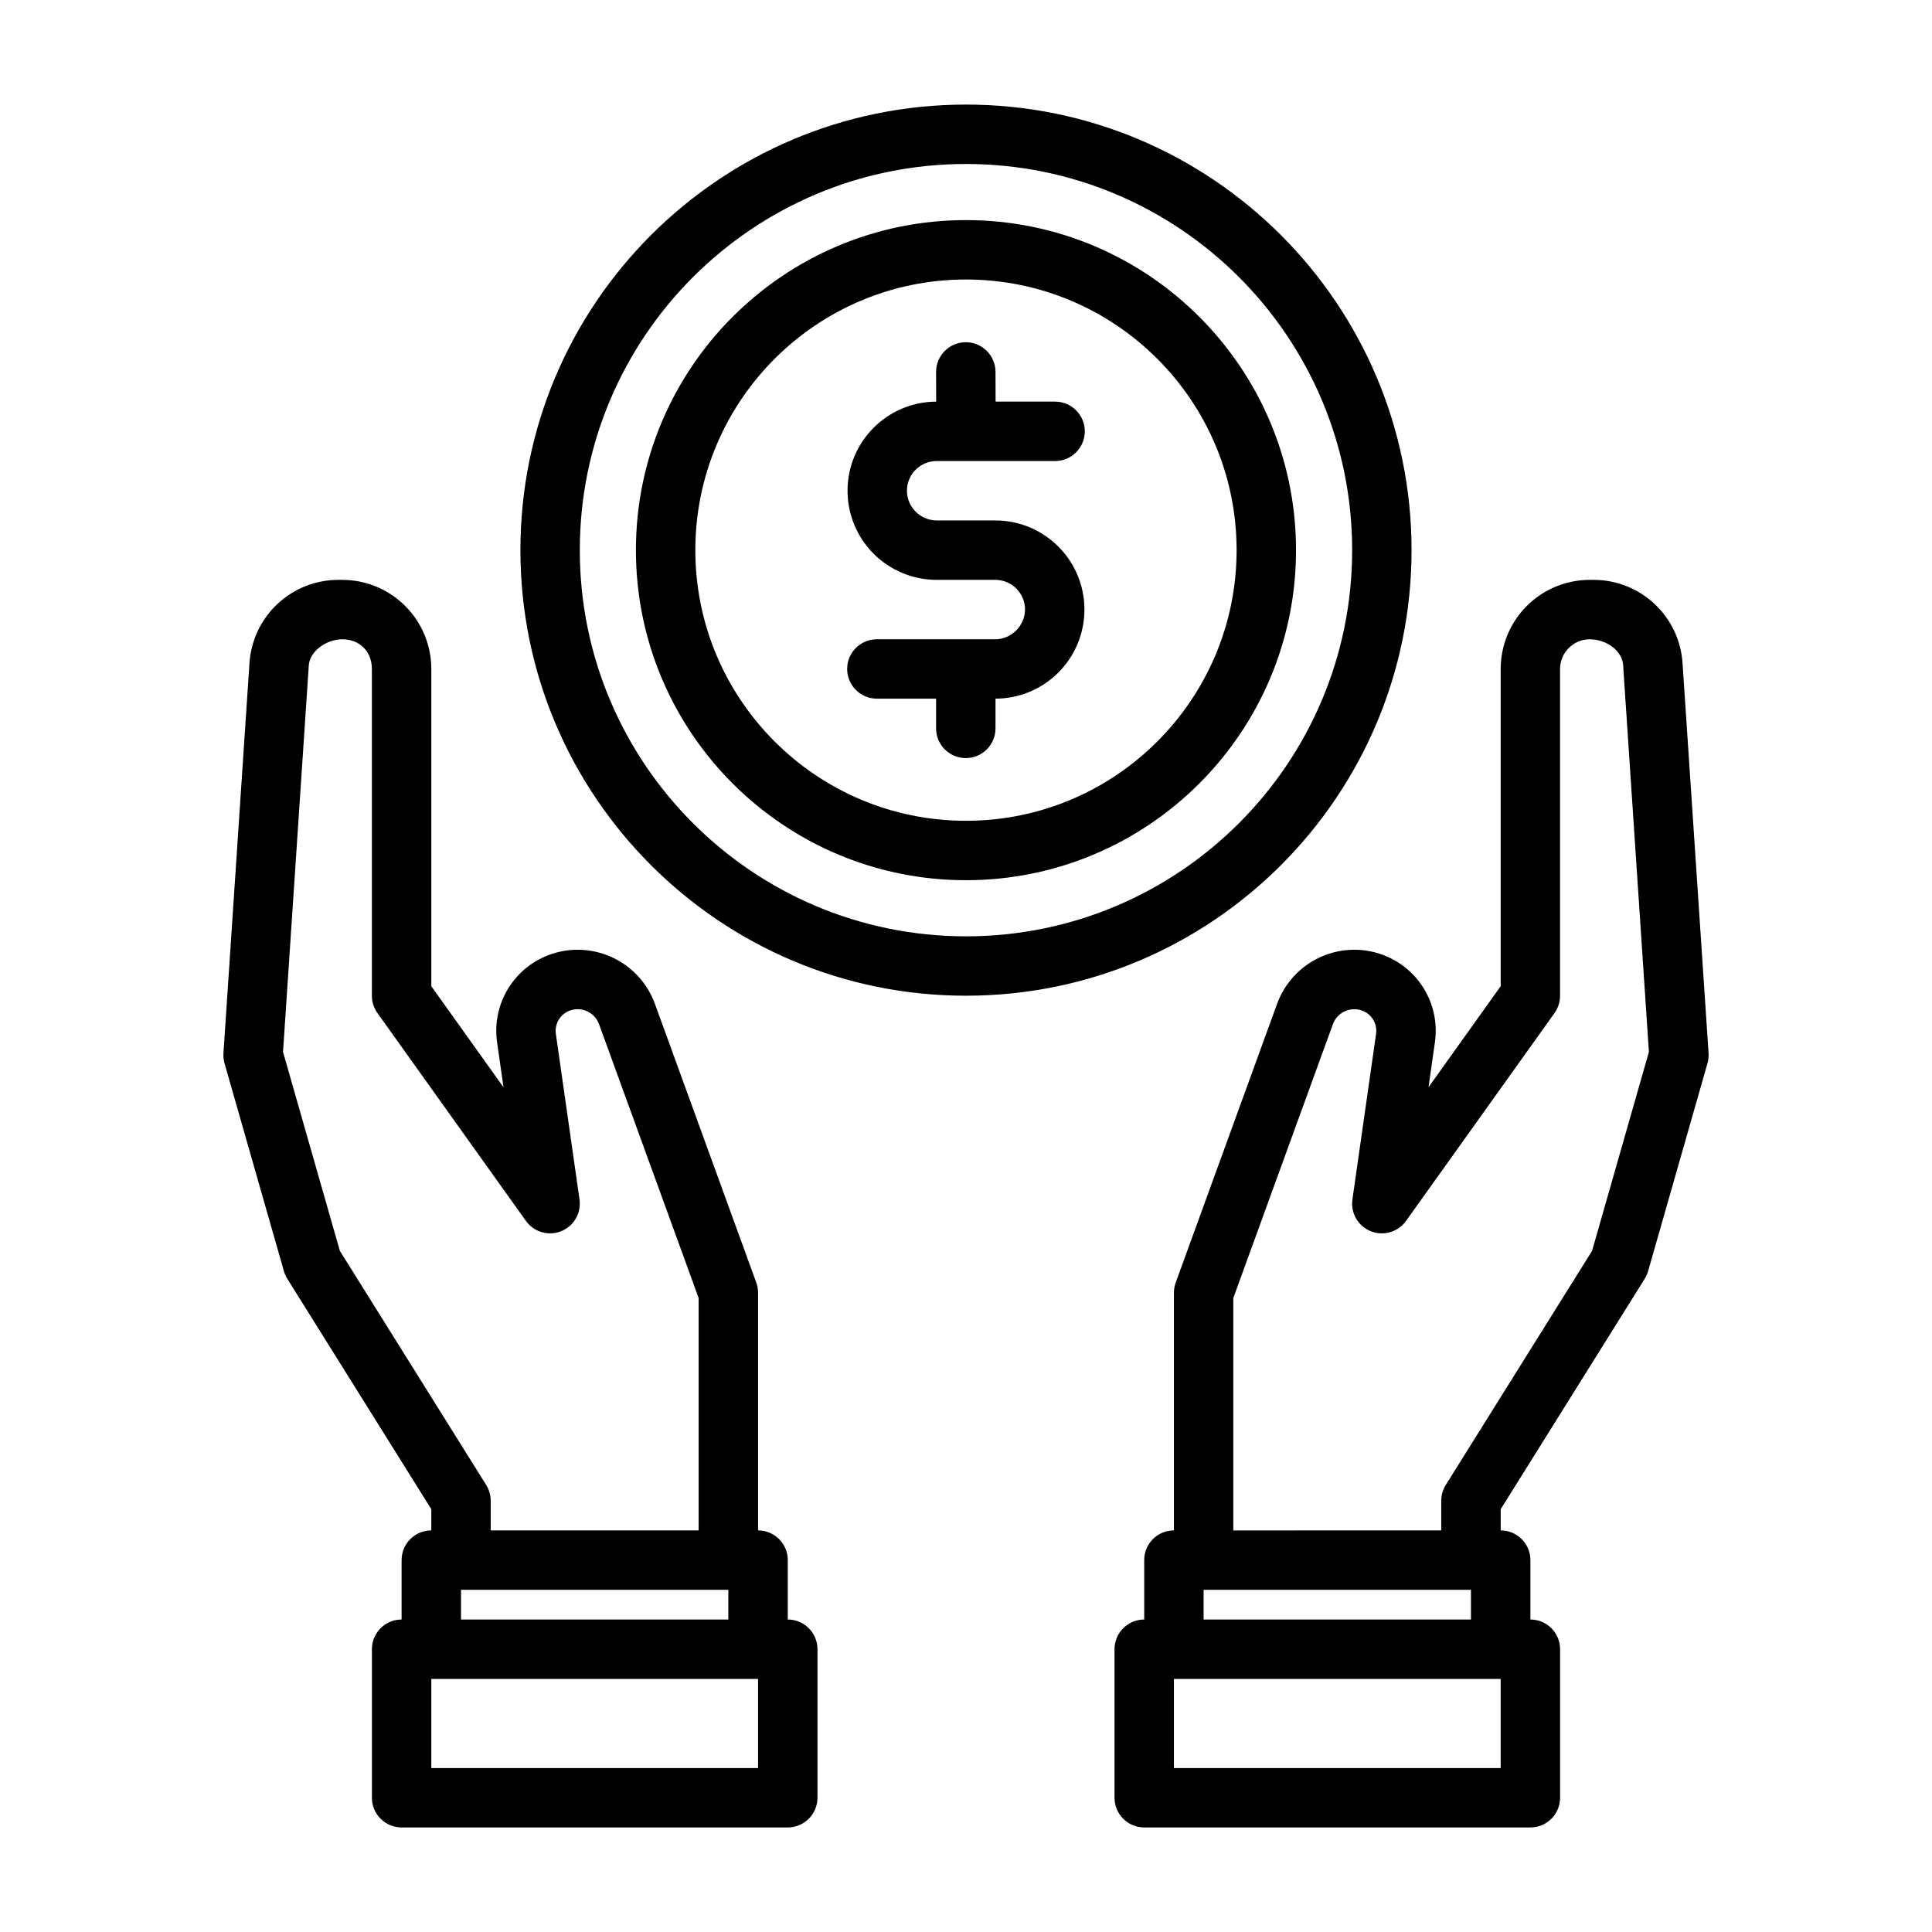
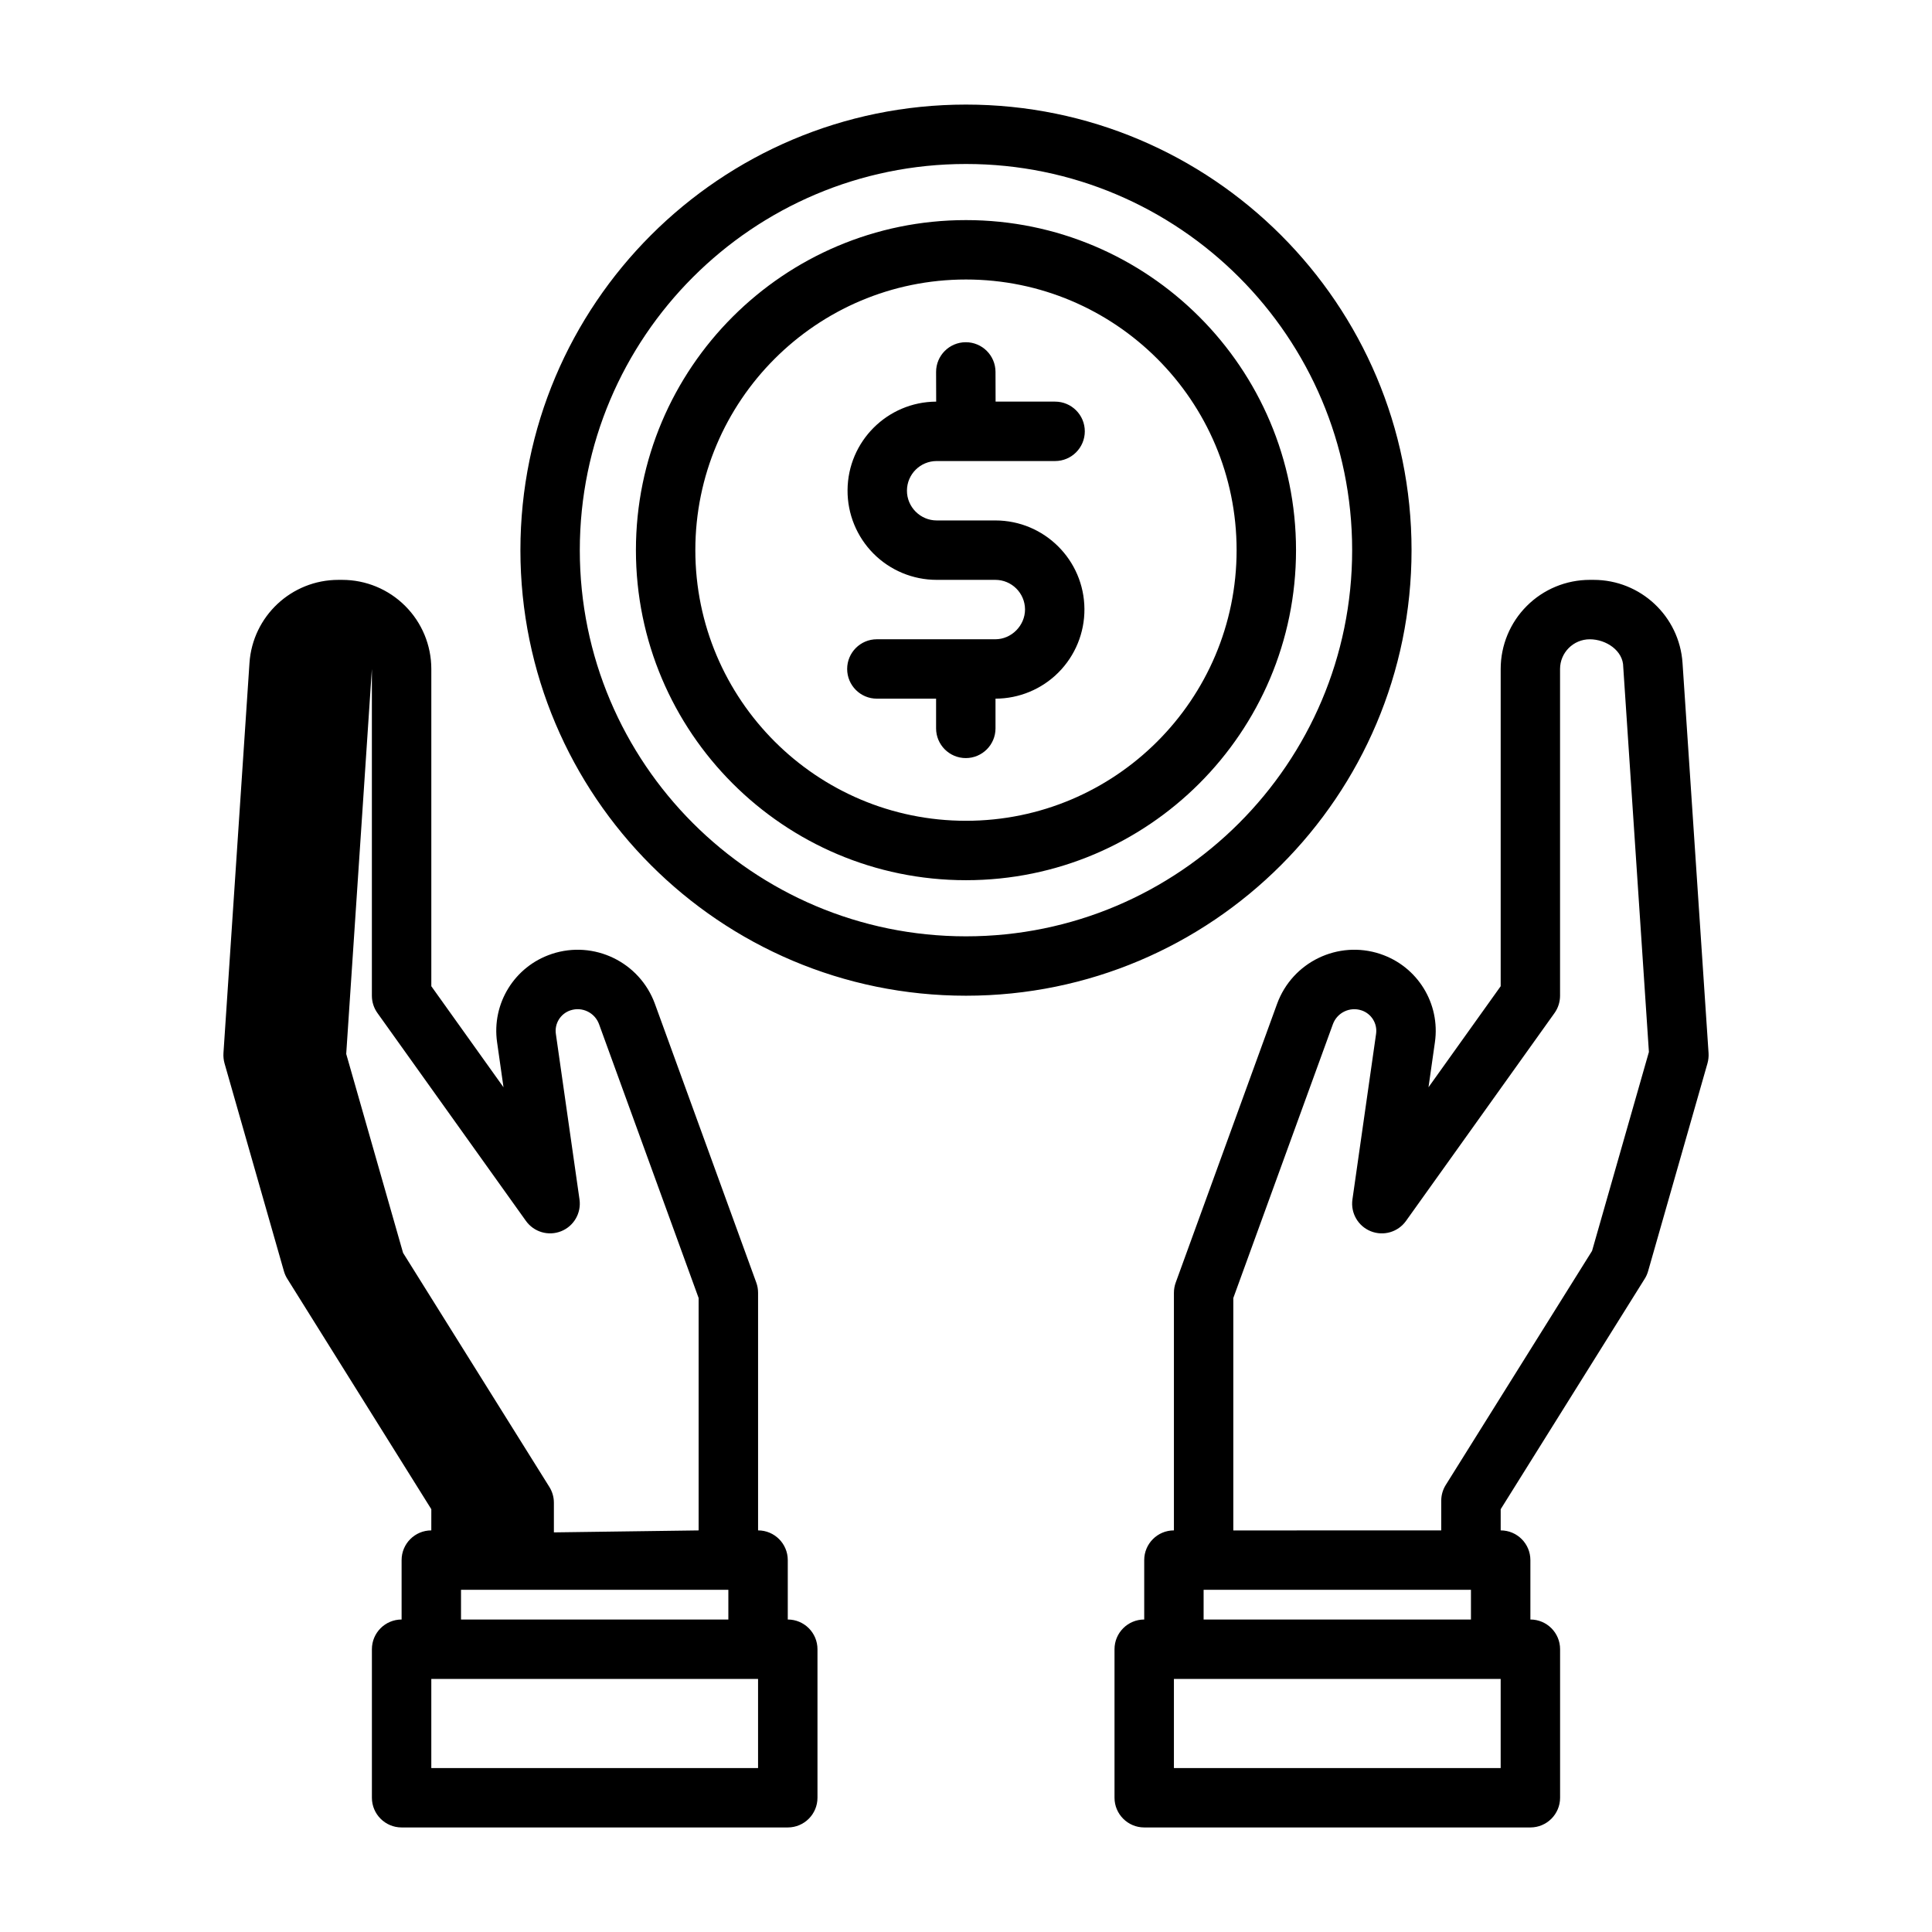
<svg xmlns="http://www.w3.org/2000/svg" fill="#000000" width="800px" height="800px" version="1.1" viewBox="144 144 512 512">
-   <path d="m258.3 549.57c-4.344 0-7.871 3.527-7.871 7.871v15.746c-4.344 0-7.871 3.527-7.871 7.871v39.359c0 4.348 3.527 7.875 7.871 7.875h102.34c4.348 0 7.871-3.527 7.871-7.875v-39.359c0-4.344-3.523-7.871-7.871-7.871v-15.746c0-4.344-3.527-7.871-7.871-7.871v-62.977c0-0.922-0.156-1.824-0.473-2.691 0 0-18.105-49.789-26.859-73.855-4.039-11.098-16.168-16.965-27.371-13.234l-0.008 0.008c-9.84 3.277-15.926 13.125-14.453 23.391l1.699 11.926s-19.129-26.781-19.129-26.781v-84.074c0-6.266-2.484-12.273-6.918-16.695-4.426-4.434-10.43-6.918-16.695-6.918h-1.016c-12.43 0-22.734 9.641-23.562 22.039l-6.894 103.38c-0.055 0.906 0.039 1.82 0.281 2.695l15.746 55.102c0.203 0.711 0.504 1.387 0.895 2.008l38.164 61.062zm196.8-62.977v62.977c-4.344 0-7.871 3.527-7.871 7.871v15.746c-4.344 0-7.871 3.527-7.871 7.871v39.359c0 4.348 3.527 7.875 7.871 7.875h102.34c4.348 0 7.871-3.527 7.871-7.875v-39.359c0-4.344-3.523-7.871-7.871-7.871v-15.746c0-4.344-3.527-7.871-7.871-7.871v-5.613l38.164-61.062c0.395-0.621 0.691-1.297 0.898-2.008l15.742-55.102c0.242-0.875 0.34-1.789 0.285-2.695 0 0-4.789-71.738-6.898-103.38-0.824-12.398-11.129-22.039-23.559-22.039h-1.016c-6.269 0-12.273 2.484-16.699 6.918-4.43 4.422-6.918 10.43-6.918 16.695v84.074l-19.129 26.781 1.699-11.926c1.473-10.266-4.613-20.113-14.453-23.391l-0.008-0.008c-11.203-3.731-23.332 2.137-27.371 13.234-8.754 24.066-26.859 73.855-26.859 73.855-0.312 0.867-0.473 1.77-0.473 2.691zm-196.8 102.34h86.594v23.617h-86.594zm196.8 0h86.594v23.617h-86.594zm-118.11-23.613h0.031v7.871h-70.848v-7.871zm125.98 0h70.848v7.871h-70.848zm62.973-15.746v-7.871c0-1.473 0.418-2.922 1.199-4.172 0 0 38.77-62.031 38.77-62.031s15.066-52.719 15.066-52.719-6.801-102.02-6.801-102.02c0-4.328-4.535-7.344-8.871-7.344-4.34 0-7.875 3.535-7.875 7.871v86.594c0 1.637-0.512 3.242-1.461 4.574l-39.363 55.102c-2.109 2.953-5.965 4.086-9.336 2.734-3.367-1.348-5.375-4.828-4.863-8.418l6.266-43.879c0.395-2.738-1.227-5.359-3.848-6.234h-0.008c-3.102-1.039-6.473 0.594-7.59 3.668 0 0-26.387 72.559-26.387 72.559v61.59zm-196.8 0v-61.59s-26.387-72.559-26.387-72.559c-1.117-3.074-4.484-4.707-7.586-3.668h-0.008c-2.621 0.875-4.246 3.496-3.852 6.234l6.266 43.879c0.512 3.59-1.496 7.07-4.863 8.418-3.371 1.352-7.227 0.219-9.336-2.734l-39.359-55.102c-0.953-1.332-1.465-2.938-1.465-4.574v-86.594c0-4.644-3.227-7.871-7.871-7.871-4.133 0-8.875 3.211-8.875 7.344l-6.801 102.02s15.066 52.719 15.066 52.719l38.77 62.031c0.781 1.25 1.199 2.699 1.199 4.172v7.871zm70.852-377.86c-65.176 0-118.08 52.906-118.08 118.08 0 65.172 52.906 118.08 118.08 118.08 65.172 0 118.08-52.91 118.08-118.08 0-65.172-52.906-118.08-118.08-118.08zm0 15.742c56.48 0 102.34 45.855 102.34 102.34 0 56.484-45.855 102.34-102.34 102.34-56.484 0-102.34-45.852-102.34-102.34 0-56.48 45.852-102.34 102.34-102.34zm0 14.871c-48.273 0-87.469 39.195-87.469 87.465 0 48.273 39.195 87.469 87.469 87.469 48.27 0 87.465-39.195 87.465-87.469 0-48.27-39.195-87.465-87.465-87.465zm0 15.742c39.586 0 71.719 32.137 71.719 71.723 0 39.59-32.133 71.723-71.719 71.723-39.59 0-71.723-32.133-71.723-71.723 0-39.586 32.133-71.723 71.723-71.723zm-7.898 32.363c-12.926 0.07-23.41 10.523-23.488 23.469-0.016 2.094-0.016 2.094 0 0-0.039 6.289 2.434 12.332 6.863 16.797 4.434 4.457 10.461 6.969 16.754 6.969h15.547c4.328 0 7.84 3.492 7.871 7.824 0 4.289-3.582 7.918-7.871 7.918h-31.395c-4.348 0-7.871 3.527-7.871 7.871 0 4.348 3.523 7.871 7.871 7.871h15.695v7.875c0 4.344 3.527 7.871 7.875 7.871 4.344 0 7.871-3.527 7.871-7.871v-7.875c6.273-0.016 12.281-2.516 16.703-6.965 4.434-4.465 6.902-10.508 6.863-16.793-0.078-12.988-10.633-23.473-23.613-23.473h-15.547c-4.332 0-7.906-3.59-7.875-7.918 0.023-4.332 3.543-7.824 7.875-7.824h31.383c4.348 0 7.875-3.527 7.875-7.875 0-4.344-3.527-7.871-7.875-7.871h-15.766l-0.023-7.894c-0.016-4.348-3.551-7.863-7.898-7.848-4.344 0.016-7.863 3.547-7.848 7.894z" fill-rule="evenodd" />
+   <path d="m258.3 549.57c-4.344 0-7.871 3.527-7.871 7.871v15.746c-4.344 0-7.871 3.527-7.871 7.871v39.359c0 4.348 3.527 7.875 7.871 7.875h102.34c4.348 0 7.871-3.527 7.871-7.875v-39.359c0-4.344-3.523-7.871-7.871-7.871v-15.746c0-4.344-3.527-7.871-7.871-7.871v-62.977c0-0.922-0.156-1.824-0.473-2.691 0 0-18.105-49.789-26.859-73.855-4.039-11.098-16.168-16.965-27.371-13.234l-0.008 0.008c-9.84 3.277-15.926 13.125-14.453 23.391l1.699 11.926s-19.129-26.781-19.129-26.781v-84.074c0-6.266-2.484-12.273-6.918-16.695-4.426-4.434-10.43-6.918-16.695-6.918h-1.016c-12.43 0-22.734 9.641-23.562 22.039l-6.894 103.38c-0.055 0.906 0.039 1.82 0.281 2.695l15.746 55.102c0.203 0.711 0.504 1.387 0.895 2.008l38.164 61.062zm196.8-62.977v62.977c-4.344 0-7.871 3.527-7.871 7.871v15.746c-4.344 0-7.871 3.527-7.871 7.871v39.359c0 4.348 3.527 7.875 7.871 7.875h102.34c4.348 0 7.871-3.527 7.871-7.875v-39.359c0-4.344-3.523-7.871-7.871-7.871v-15.746c0-4.344-3.527-7.871-7.871-7.871v-5.613l38.164-61.062c0.395-0.621 0.691-1.297 0.898-2.008l15.742-55.102c0.242-0.875 0.34-1.789 0.285-2.695 0 0-4.789-71.738-6.898-103.38-0.824-12.398-11.129-22.039-23.559-22.039h-1.016c-6.269 0-12.273 2.484-16.699 6.918-4.43 4.422-6.918 10.43-6.918 16.695v84.074l-19.129 26.781 1.699-11.926c1.473-10.266-4.613-20.113-14.453-23.391l-0.008-0.008c-11.203-3.731-23.332 2.137-27.371 13.234-8.754 24.066-26.859 73.855-26.859 73.855-0.312 0.867-0.473 1.77-0.473 2.691zm-196.8 102.34h86.594v23.617h-86.594zm196.8 0h86.594v23.617h-86.594zm-118.11-23.613h0.031v7.871h-70.848v-7.871zm125.98 0h70.848v7.871h-70.848zm62.973-15.746v-7.871c0-1.473 0.418-2.922 1.199-4.172 0 0 38.77-62.031 38.77-62.031s15.066-52.719 15.066-52.719-6.801-102.02-6.801-102.02c0-4.328-4.535-7.344-8.871-7.344-4.34 0-7.875 3.535-7.875 7.871v86.594c0 1.637-0.512 3.242-1.461 4.574l-39.363 55.102c-2.109 2.953-5.965 4.086-9.336 2.734-3.367-1.348-5.375-4.828-4.863-8.418l6.266-43.879c0.395-2.738-1.227-5.359-3.848-6.234h-0.008c-3.102-1.039-6.473 0.594-7.59 3.668 0 0-26.387 72.559-26.387 72.559v61.59zm-196.8 0v-61.59s-26.387-72.559-26.387-72.559c-1.117-3.074-4.484-4.707-7.586-3.668h-0.008c-2.621 0.875-4.246 3.496-3.852 6.234l6.266 43.879c0.512 3.59-1.496 7.07-4.863 8.418-3.371 1.352-7.227 0.219-9.336-2.734l-39.359-55.102c-0.953-1.332-1.465-2.938-1.465-4.574v-86.594l-6.801 102.02s15.066 52.719 15.066 52.719l38.77 62.031c0.781 1.25 1.199 2.699 1.199 4.172v7.871zm70.852-377.86c-65.176 0-118.08 52.906-118.08 118.08 0 65.172 52.906 118.08 118.08 118.08 65.172 0 118.08-52.91 118.08-118.08 0-65.172-52.906-118.08-118.08-118.08zm0 15.742c56.48 0 102.34 45.855 102.34 102.34 0 56.484-45.855 102.34-102.34 102.34-56.484 0-102.34-45.852-102.34-102.34 0-56.48 45.852-102.34 102.34-102.34zm0 14.871c-48.273 0-87.469 39.195-87.469 87.465 0 48.273 39.195 87.469 87.469 87.469 48.27 0 87.465-39.195 87.465-87.469 0-48.27-39.195-87.465-87.465-87.465zm0 15.742c39.586 0 71.719 32.137 71.719 71.723 0 39.59-32.133 71.723-71.719 71.723-39.59 0-71.723-32.133-71.723-71.723 0-39.586 32.133-71.723 71.723-71.723zm-7.898 32.363c-12.926 0.07-23.41 10.523-23.488 23.469-0.016 2.094-0.016 2.094 0 0-0.039 6.289 2.434 12.332 6.863 16.797 4.434 4.457 10.461 6.969 16.754 6.969h15.547c4.328 0 7.84 3.492 7.871 7.824 0 4.289-3.582 7.918-7.871 7.918h-31.395c-4.348 0-7.871 3.527-7.871 7.871 0 4.348 3.523 7.871 7.871 7.871h15.695v7.875c0 4.344 3.527 7.871 7.875 7.871 4.344 0 7.871-3.527 7.871-7.871v-7.875c6.273-0.016 12.281-2.516 16.703-6.965 4.434-4.465 6.902-10.508 6.863-16.793-0.078-12.988-10.633-23.473-23.613-23.473h-15.547c-4.332 0-7.906-3.59-7.875-7.918 0.023-4.332 3.543-7.824 7.875-7.824h31.383c4.348 0 7.875-3.527 7.875-7.875 0-4.344-3.527-7.871-7.875-7.871h-15.766l-0.023-7.894c-0.016-4.348-3.551-7.863-7.898-7.848-4.344 0.016-7.863 3.547-7.848 7.894z" fill-rule="evenodd" />
</svg>